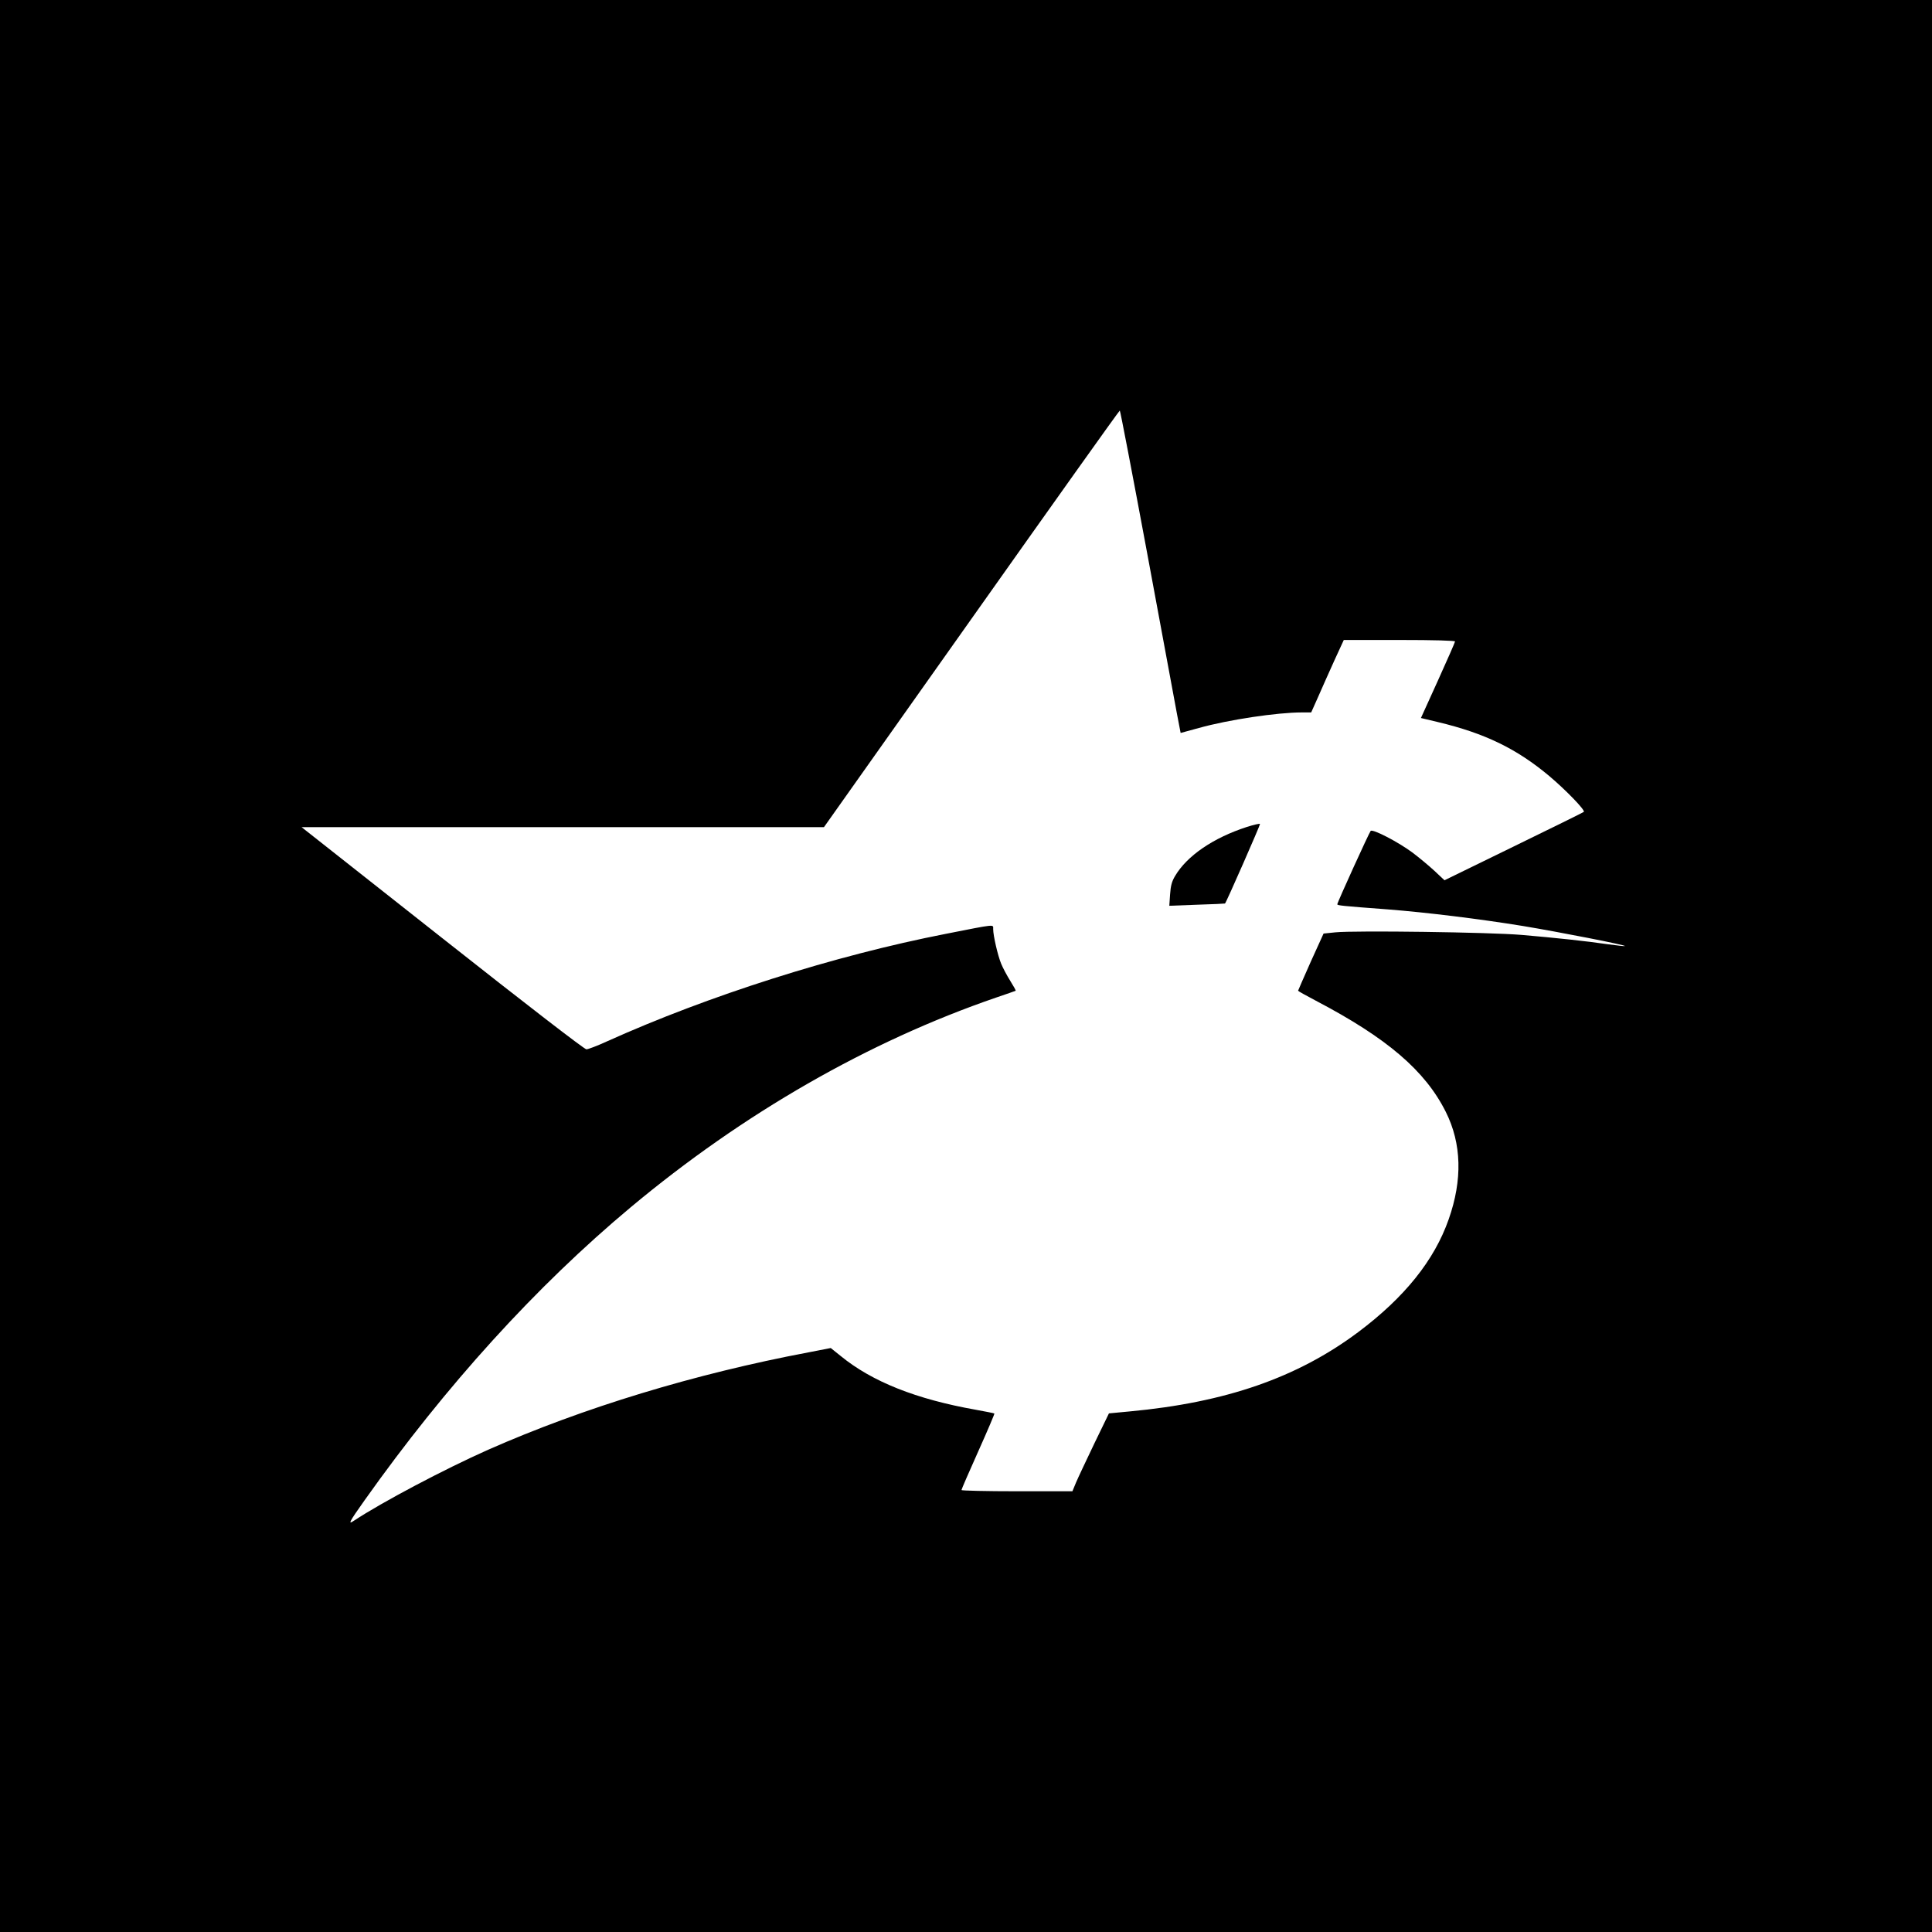
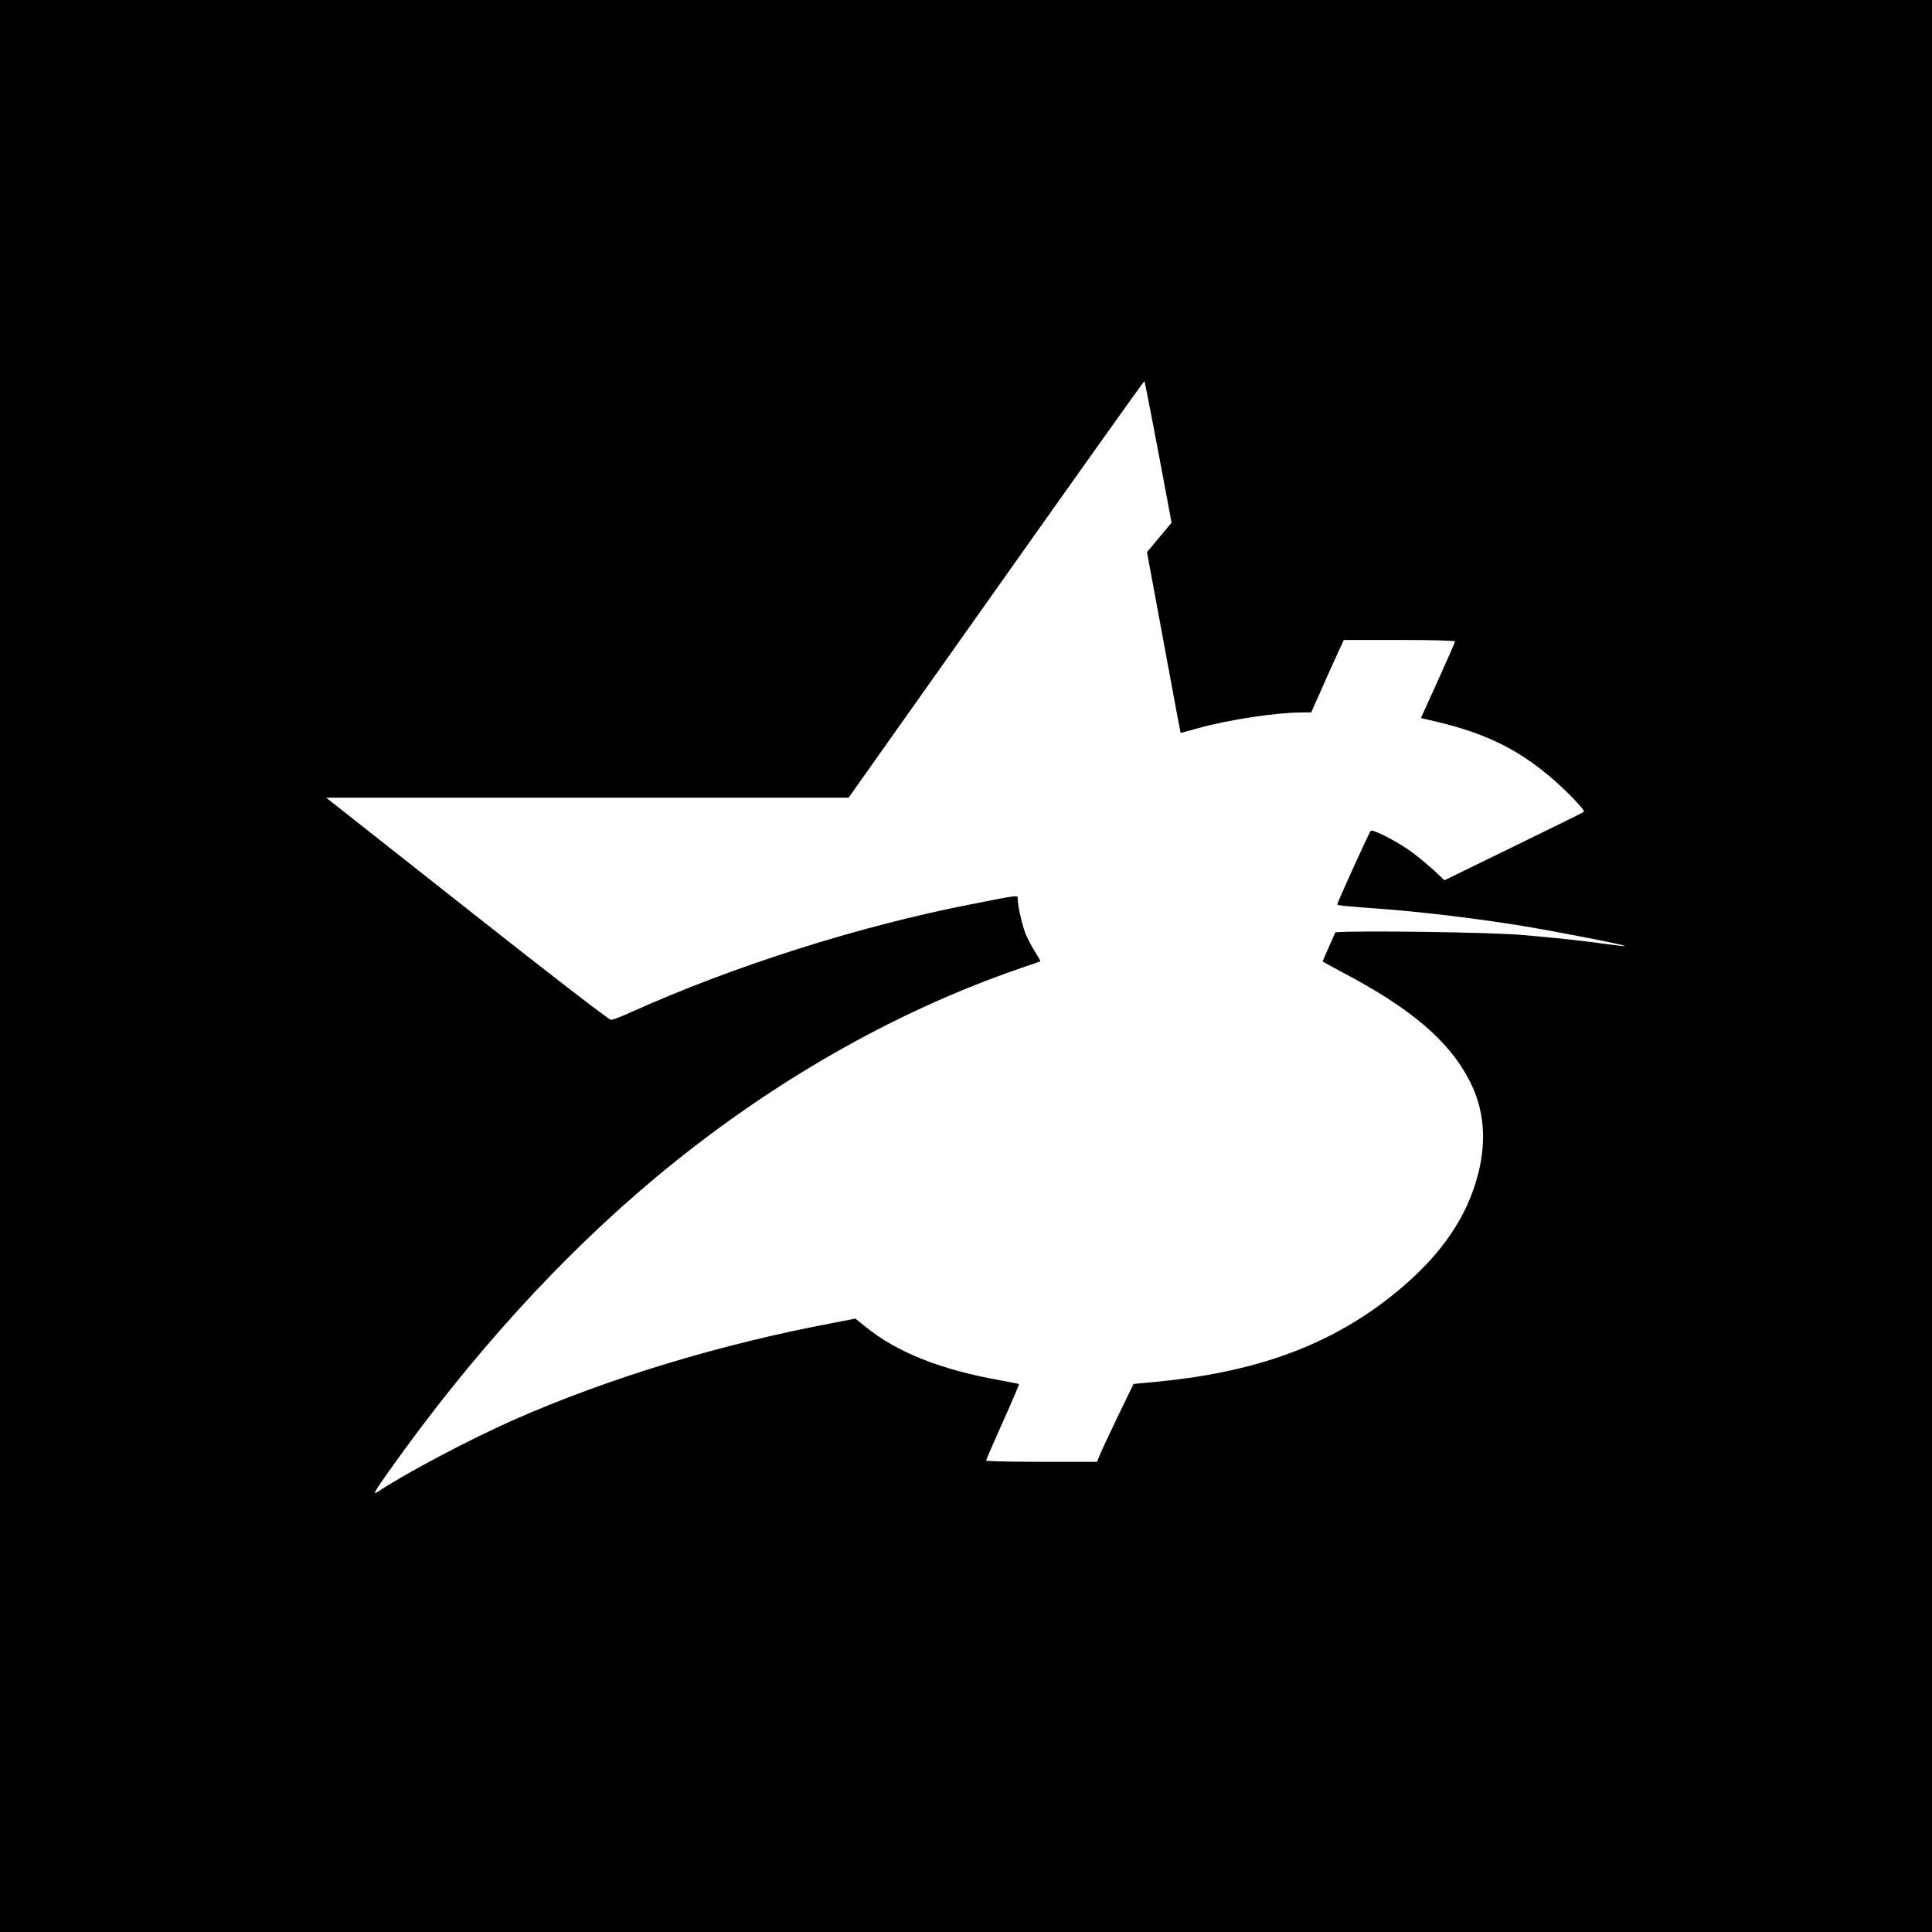
<svg xmlns="http://www.w3.org/2000/svg" version="1.0" width="1280pt" height="1280pt" viewBox="0 0 1280 1280" preserveAspectRatio="xMidYMid meet">
  <g transform="translate(0,1280) scale(0.1,-0.1)" fill="#000000" stroke="none">
-     <path d="M0 6400 l0 -6400 6400 0 6400 0 0 6400 0 6400 -6400 0 -6400 0 0 -6400z m7599 2742 c95 -515 185 -996 198 -1068 l25 -130 121 33 c197 55 519 103 682 103 l62 0 46 103 c24 56 73 164 107 240 l63 137 368 0 c229 0 369 -4 369 -10 0 -5 -51 -121 -113 -258 l-113 -249 113 -27 c310 -74 521 -176 738 -358 109 -92 240 -227 228 -237 -4 -4 -214 -107 -466 -230 l-457 -223 -67 63 c-37 34 -103 89 -147 122 -95 70 -261 156 -275 142 -10 -11 -221 -474 -221 -486 0 -8 28 -11 335 -34 256 -20 607 -63 895 -110 235 -39 682 -126 676 -133 -2 -2 -53 4 -113 12 -144 21 -348 43 -573 62 -210 18 -1104 30 -1233 17 l-78 -8 -85 -187 c-46 -104 -84 -190 -84 -192 0 -2 53 -32 118 -66 471 -247 724 -463 861 -737 105 -210 111 -450 19 -711 -95 -272 -293 -518 -600 -748 -404 -302 -878 -466 -1513 -525 l-138 -13 -97 -200 c-53 -111 -108 -227 -121 -258 l-24 -58 -367 0 c-203 0 -368 4 -368 8 0 5 50 120 111 256 61 136 109 249 107 251 -1 2 -57 13 -123 25 -395 70 -687 186 -895 356 l-66 53 -149 -29 c-752 -142 -1489 -366 -2121 -645 -288 -128 -701 -346 -889 -470 -42 -29 -32 -9 71 136 539 760 1135 1416 1762 1940 746 623 1575 1099 2422 1390 69 23 127 44 129 45 2 2 -14 31 -36 66 -22 35 -49 86 -60 113 -22 53 -53 186 -53 230 0 32 21 34 -314 -32 -738 -144 -1571 -409 -2246 -713 -63 -29 -124 -52 -135 -52 -13 0 -398 297 -954 736 l-933 736 1730 0 1731 0 977 1380 c537 759 979 1380 983 1380 3 0 84 -422 180 -938z" />
-     <path d="M8260 7321 c-222 -72 -396 -191 -475 -325 -22 -37 -29 -65 -33 -123 l-5 -74 184 7 c101 3 185 7 185 8 8 6 234 521 232 527 -2 4 -41 -5 -88 -20z" />
+     <path d="M0 6400 l0 -6400 6400 0 6400 0 0 6400 0 6400 -6400 0 -6400 0 0 -6400z m7599 2742 c95 -515 185 -996 198 -1068 l25 -130 121 33 c197 55 519 103 682 103 l62 0 46 103 c24 56 73 164 107 240 l63 137 368 0 c229 0 369 -4 369 -10 0 -5 -51 -121 -113 -258 l-113 -249 113 -27 c310 -74 521 -176 738 -358 109 -92 240 -227 228 -237 -4 -4 -214 -107 -466 -230 l-457 -223 -67 63 c-37 34 -103 89 -147 122 -95 70 -261 156 -275 142 -10 -11 -221 -474 -221 -486 0 -8 28 -11 335 -34 256 -20 607 -63 895 -110 235 -39 682 -126 676 -133 -2 -2 -53 4 -113 12 -144 21 -348 43 -573 62 -210 18 -1104 30 -1233 17 c-46 -104 -84 -190 -84 -192 0 -2 53 -32 118 -66 471 -247 724 -463 861 -737 105 -210 111 -450 19 -711 -95 -272 -293 -518 -600 -748 -404 -302 -878 -466 -1513 -525 l-138 -13 -97 -200 c-53 -111 -108 -227 -121 -258 l-24 -58 -367 0 c-203 0 -368 4 -368 8 0 5 50 120 111 256 61 136 109 249 107 251 -1 2 -57 13 -123 25 -395 70 -687 186 -895 356 l-66 53 -149 -29 c-752 -142 -1489 -366 -2121 -645 -288 -128 -701 -346 -889 -470 -42 -29 -32 -9 71 136 539 760 1135 1416 1762 1940 746 623 1575 1099 2422 1390 69 23 127 44 129 45 2 2 -14 31 -36 66 -22 35 -49 86 -60 113 -22 53 -53 186 -53 230 0 32 21 34 -314 -32 -738 -144 -1571 -409 -2246 -713 -63 -29 -124 -52 -135 -52 -13 0 -398 297 -954 736 l-933 736 1730 0 1731 0 977 1380 c537 759 979 1380 983 1380 3 0 84 -422 180 -938z" />
  </g>
</svg>